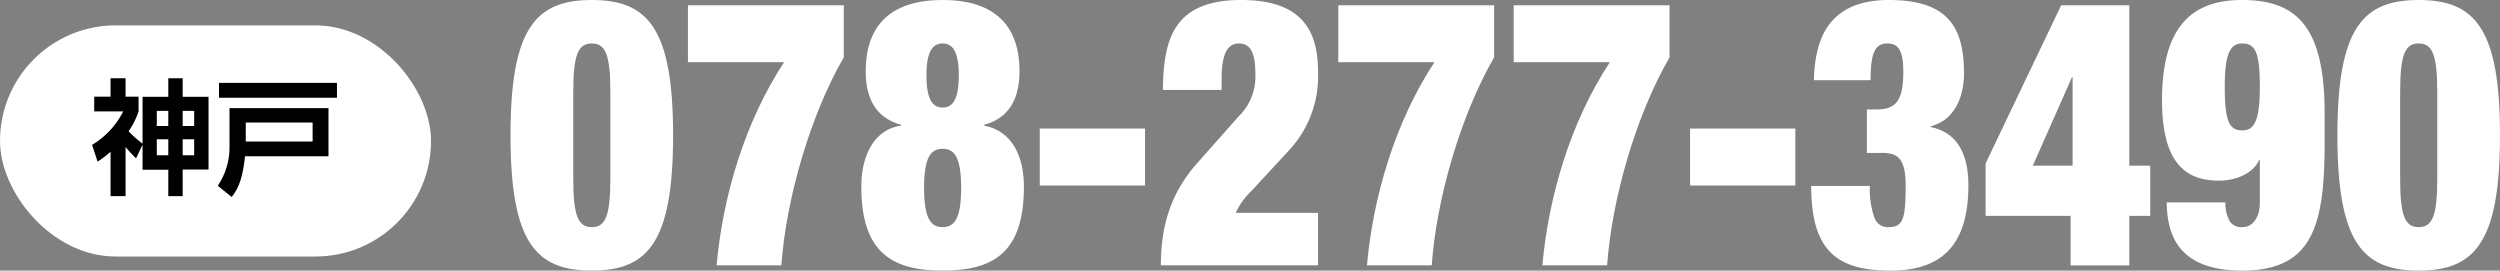
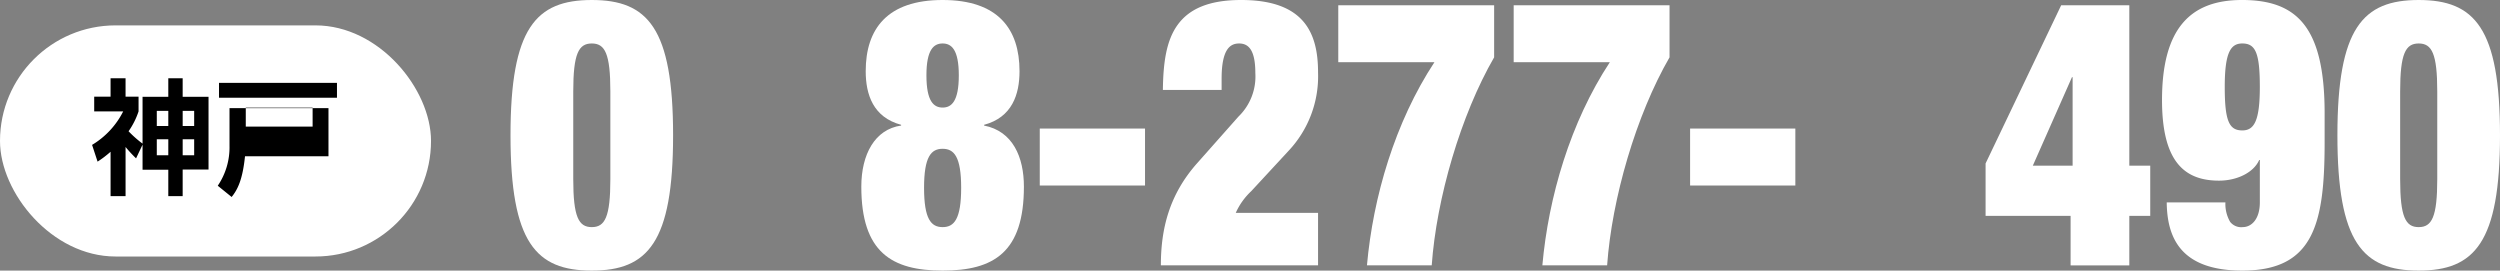
<svg xmlns="http://www.w3.org/2000/svg" width="400.21" height="43.318" viewBox="0 0 400.21 43.318">
  <rect x="0" y="0" width="400.21" height="43.318" fill="#808080" stroke="none" />
  <g id="グループ_4" data-name="グループ 4" transform="translate(-824 -584.937)">
    <g id="グループ_1" data-name="グループ 1">
      <path id="パス_1" data-name="パス 1" d="M918.738,584.937c8.965,0,13.014,4.5,13.014,21.659s-4.049,21.659-13.014,21.659-13.014-4.5-13.014-21.659S909.774,584.937,918.738,584.937Zm-2.969,28.678c0,6.061.863,7.68,2.969,7.68s2.97-1.619,2.97-7.68V599.576c0-6.059-.863-7.68-2.97-7.68s-2.969,1.621-2.969,7.68Z" fill="#fff" />
-       <path id="パス_2" data-name="パス 2" d="M934.128,585.776h24.948v8.34c-5.346,9.24-9.234,22.619-9.99,33.3H938.718c.972-10.92,4.482-22.919,10.8-32.519h-15.39Z" fill="#fff" />
      <path id="パス_3" data-name="パス 3" d="M961.883,614.815c0-5.16,2.16-9.179,6.373-9.779v-.12c-4.483-1.2-5.67-4.86-5.67-8.58,0-6.779,3.455-11.4,12.311-11.4s12.313,4.62,12.313,11.4c0,3.72-1.189,7.38-5.671,8.58v.12c4.591.9,6.373,5.04,6.373,9.779,0,10.5-4.807,13.44-13.015,13.44C966.744,628.255,961.883,625.315,961.883,614.815Zm13.014,6.48c1.837,0,2.97-1.26,2.97-6.3,0-4.979-1.133-6.239-2.97-6.239s-2.969,1.26-2.969,6.239C971.928,620.035,973.062,621.295,974.9,621.295Zm0-19.139c1.405,0,2.593-.96,2.593-5.16,0-4.14-1.188-5.1-2.593-5.1s-2.591.96-2.591,5.1C972.306,601.2,973.494,602.156,974.9,602.156Z" fill="#fff" />
      <path id="パス_4" data-name="パス 4" d="M990.449,605.516H1007.3v9.12H990.449Z" fill="#fff" />
      <path id="パス_5" data-name="パス 5" d="M1010.158,599.336c.055-4.38.54-7.919,2.376-10.44s4.969-3.959,10.153-3.959c10.044,0,12.312,5.219,12.312,11.58a17.422,17.422,0,0,1-4.752,12.6l-5.94,6.419a10.789,10.789,0,0,0-2.484,3.481H1035v8.4h-25.164c0-5.88,1.35-11.279,5.724-16.26l6.7-7.559a8.919,8.919,0,0,0,2.7-6.959c0-3.6-1.026-4.741-2.592-4.741-1.4,0-2.808.84-2.808,5.64v1.8Z" fill="#fff" />
      <path id="パス_6" data-name="パス 6" d="M1038.237,585.776h24.95v8.34c-5.347,9.24-9.235,22.619-9.991,33.3h-10.368c.972-10.92,4.482-22.919,10.8-32.519h-15.391Z" fill="#fff" />
      <path id="パス_7" data-name="パス 7" d="M1066.316,585.776h24.95v8.34c-5.347,9.24-9.235,22.619-9.991,33.3h-10.368c.972-10.92,4.482-22.919,10.8-32.519h-15.391Z" fill="#fff" />
      <path id="パス_8" data-name="パス 8" d="M1094.558,605.516h16.848v9.12h-16.848Z" fill="#fff" />
-       <path id="パス_9" data-name="パス 9" d="M1114.376,597.776c.108-4.439,1.134-7.679,3.132-9.719,2-2.1,4.969-3.12,8.856-3.12,9.4,0,12.042,4.259,12.042,11.759,0,3.48-1.349,7.44-5.345,8.46v.12c4.536.9,6.047,4.74,6.047,9.3,0,9.54-4.212,13.68-12.474,13.68-8.694,0-12.69-3.3-12.69-13.56h9.4a13.79,13.79,0,0,0,.7,5.04,2.245,2.245,0,0,0,2.269,1.56c2.321,0,2.753-1.26,2.753-6.6,0-4.2-1.133-5.279-3.671-5.279h-2.539v-6.96h1.459c2.969,0,4.374-1.08,4.374-6,0-3.479-.811-4.56-2.539-4.56-1.944,0-2.7,1.38-2.7,5.88Z" fill="#fff" />
      <path id="パス_10" data-name="パス 10" d="M1141.861,611.1l12.1-25.32h10.908v25.68h3.349v8.039h-3.349v7.92h-9.4v-7.92h-13.609Zm13.932.36V597.3h-.107l-6.265,14.16Z" fill="#fff" />
      <path id="パス_11" data-name="パス 11" d="M1180.254,617.335a5.676,5.676,0,0,0,.757,3.12,2.237,2.237,0,0,0,2,.84c1.458,0,2.754-1.319,2.754-3.96v-6.779h-.109c-.864,1.98-3.509,3.3-6.425,3.3-5.455,0-9.126-2.939-9.126-12.9,0-11.519,4.589-16.019,12.8-16.019,8.748,0,13.231,4.259,13.231,18.119v4.679c0,13.08-1.782,20.52-13.177,20.52-9.882,0-12.042-5.279-12.1-10.92Zm2.7-11.52c1.891,0,2.809-1.5,2.809-6.959s-.7-6.96-2.809-6.96c-1.89,0-2.808,1.5-2.808,6.96S1180.849,605.815,1182.954,605.815Z" fill="#fff" />
      <path id="パス_12" data-name="パス 12" d="M1211.195,584.937c8.964,0,13.015,4.5,13.015,21.659s-4.051,21.659-13.015,21.659-13.013-4.5-13.013-21.659S1202.231,584.937,1211.195,584.937Zm-2.969,28.678c0,6.061.864,7.68,2.969,7.68s2.971-1.619,2.971-7.68V599.576c0-6.059-.864-7.68-2.971-7.68s-2.969,1.621-2.969,7.68Z" fill="#fff" />
    </g>
    <rect id="長方形_3" data-name="長方形 3" width="69" height="37" rx="18.5" transform="translate(824 589)" fill="#fff" />
    <g id="グループ_3" data-name="グループ 3">
      <g id="グループ_2" data-name="グループ 2">
        <path id="パス_13" data-name="パス 13" d="M845.782,610.289a22.144,22.144,0,0,1-1.681-1.82v7.862h-2.4v-7.1a16.7,16.7,0,0,1-2.081,1.581l-.88-2.681a13.11,13.11,0,0,0,4.981-5.361H839.08v-2.361H841.7v-2.94h2.4v2.94h2.081v2.361a12.2,12.2,0,0,1-1.6,3.18,17.762,17.762,0,0,0,2.24,1.981v-7.5h4.121v-2.961h2.3v2.961h4.141v11.641h-4.141v4.262h-2.3v-4.222h-4.121v-4.02Zm5.161-7.6H849.1v2.42h1.841Zm0,4.541H849.1v2.56h1.841Zm4.14-4.541h-1.84v2.42h1.84Zm0,4.541h-1.84v2.56h1.84Z" />
-         <path id="パス_14" data-name="パス 14" d="M876.584,602.248v7.7H863.221c-.38,3.7-1.16,5.322-2.14,6.522l-2.221-1.8a10.92,10.92,0,0,0,1.881-6.361v-6.061Zm1.36-1.661H859.06v-2.38h18.884Zm-3.9,3.961h-10.7v3.041h10.7Z" />
+         <path id="パス_14" data-name="パス 14" d="M876.584,602.248v7.7H863.221c-.38,3.7-1.16,5.322-2.14,6.522l-2.221-1.8a10.92,10.92,0,0,0,1.881-6.361v-6.061Zm1.36-1.661H859.06v-2.38h18.884m-3.9,3.961h-10.7v3.041h10.7Z" />
      </g>
    </g>
  </g>
</svg>